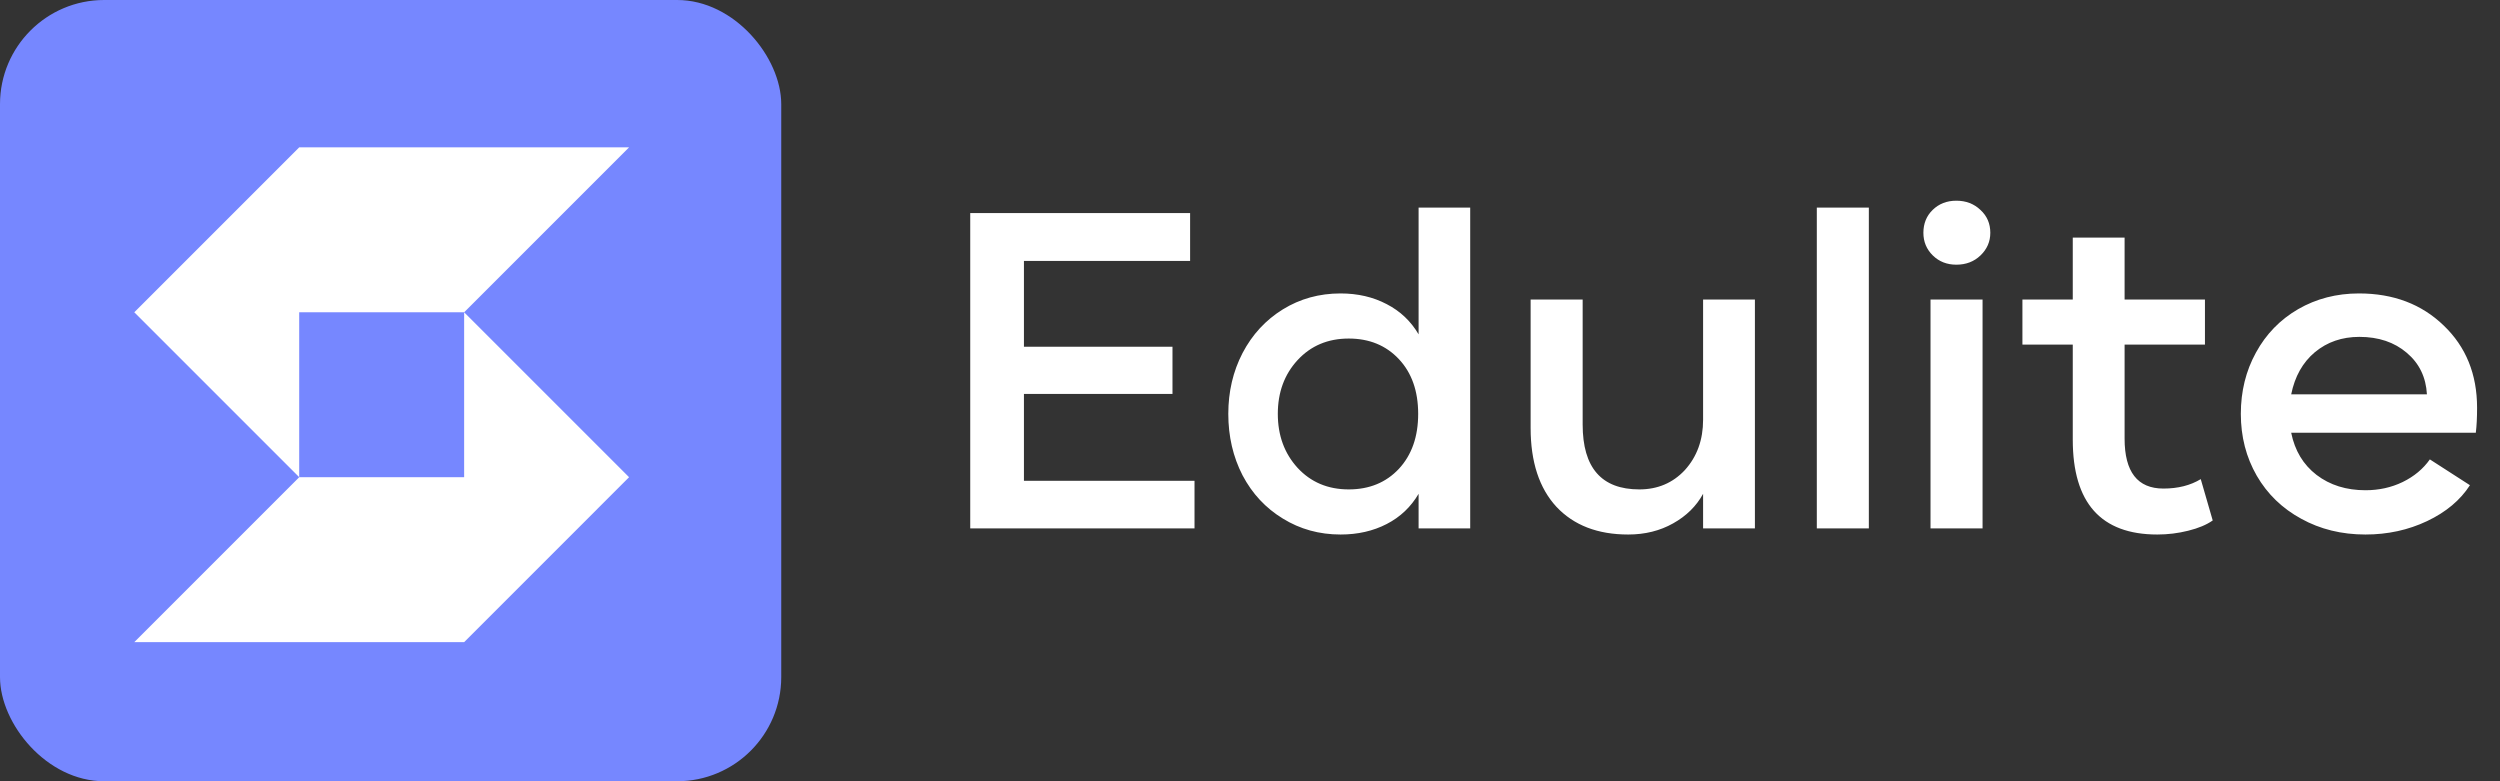
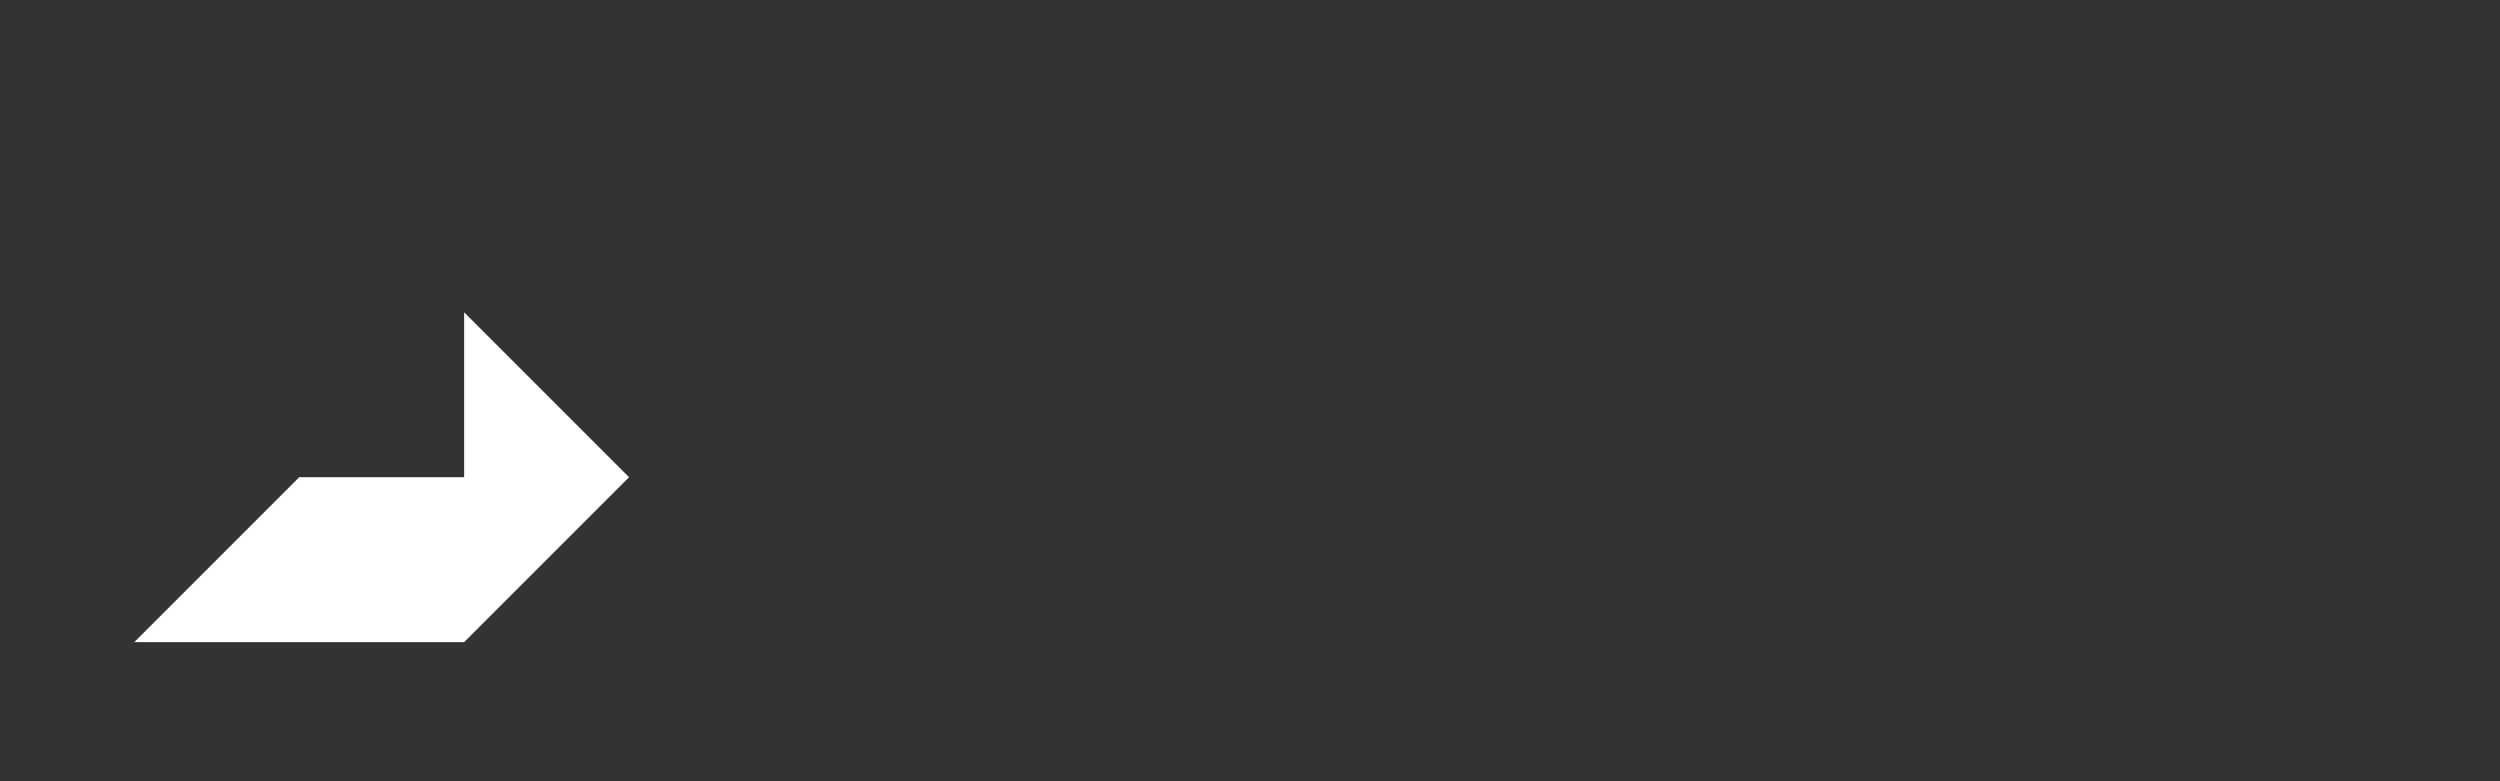
<svg xmlns="http://www.w3.org/2000/svg" width="160" height="50" viewBox="0 0 160 50" fill="none">
  <rect x="0" y="0" width="160" height="50" fill="#333333" stroke="none" />
-   <rect width="50" height="50" rx="6.667" fill="#7687FF" />
  <path d="M8.594 41.097L19.149 30.541H29.705V19.986L40.26 30.541L29.705 41.097H8.594Z" fill="white" />
-   <path d="M8.594 19.986L19.149 30.541V19.986H29.705L40.26 9.43H19.149L8.594 19.986Z" fill="white" />
-   <path d="M76.167 13.637V16.699H65.532V22.191H75.039V25.212H65.532V30.771H76.449V33.819H62.095V13.637H76.167ZM90.79 13.288H94.093V33.819H90.79V31.604C90.297 32.445 89.617 33.09 88.749 33.537C87.88 33.985 86.896 34.209 85.795 34.209C84.434 34.209 83.203 33.868 82.102 33.188C81.001 32.517 80.142 31.595 79.524 30.422C78.915 29.24 78.611 27.929 78.611 26.488C78.611 25.064 78.915 23.766 79.524 22.593C80.142 21.412 81.001 20.481 82.102 19.8C83.203 19.12 84.434 18.78 85.795 18.78C86.896 18.78 87.88 19.008 88.749 19.465C89.617 19.912 90.297 20.557 90.79 21.398V13.288ZM89.528 30.006C90.351 29.119 90.763 27.947 90.763 26.488C90.763 25.028 90.351 23.86 89.528 22.983C88.704 22.106 87.634 21.667 86.318 21.667C84.984 21.667 83.892 22.128 83.042 23.05C82.201 23.963 81.78 25.109 81.78 26.488C81.78 27.866 82.201 29.016 83.042 29.939C83.892 30.86 84.984 31.322 86.318 31.322C87.634 31.322 88.704 30.883 89.528 30.006ZM108.998 19.169H112.314V33.819H108.998V31.604C108.568 32.391 107.928 33.022 107.078 33.497C106.236 33.971 105.278 34.209 104.204 34.209C102.253 34.209 100.722 33.618 99.612 32.436C98.511 31.245 97.96 29.562 97.96 27.387V19.169H101.29V27.172C101.29 29.939 102.499 31.322 104.916 31.322C106.088 31.322 107.06 30.91 107.83 30.086C108.608 29.227 108.998 28.153 108.998 26.863V19.169ZM119.606 13.288V33.819H116.276V13.288H119.606ZM123.097 14.899C123.097 14.309 123.294 13.821 123.688 13.436C124.091 13.042 124.596 12.845 125.205 12.845C125.823 12.845 126.337 13.042 126.749 13.436C127.17 13.821 127.38 14.309 127.38 14.899C127.38 15.463 127.17 15.947 126.749 16.35C126.337 16.744 125.823 16.94 125.205 16.94C124.605 16.94 124.104 16.744 123.701 16.35C123.298 15.956 123.097 15.472 123.097 14.899ZM126.884 19.169V33.819H123.553V19.169H126.884ZM140.848 30.664L141.614 33.309C141.22 33.586 140.696 33.806 140.043 33.967C139.398 34.128 138.74 34.209 138.069 34.209C134.461 34.209 132.657 32.185 132.657 28.139V22.056H129.435V19.169H132.657V15.208H135.974V19.169H141.117V22.056H135.974V28.072C135.974 30.203 136.802 31.268 138.458 31.268C139.389 31.268 140.186 31.066 140.848 30.664ZM158.452 27.696H146.636C146.868 28.842 147.41 29.741 148.26 30.395C149.12 31.049 150.163 31.375 151.389 31.375C152.249 31.375 153.041 31.201 153.766 30.852C154.5 30.494 155.082 30.01 155.511 29.401L158.076 31.053C157.458 32.011 156.545 32.776 155.337 33.349C154.128 33.922 152.812 34.209 151.389 34.209C149.867 34.209 148.498 33.873 147.28 33.201C146.063 32.539 145.114 31.621 144.434 30.449C143.753 29.267 143.413 27.947 143.413 26.488C143.413 25.046 143.735 23.739 144.38 22.567C145.024 21.385 145.924 20.459 147.079 19.787C148.243 19.116 149.541 18.78 150.973 18.78C153.175 18.78 154.983 19.465 156.398 20.834C157.821 22.195 158.533 23.95 158.533 26.098C158.533 26.725 158.506 27.257 158.452 27.696ZM146.636 25.239H155.323C155.261 24.138 154.831 23.252 154.034 22.58C153.238 21.9 152.226 21.56 151 21.56C149.89 21.56 148.941 21.886 148.153 22.54C147.374 23.193 146.868 24.093 146.636 25.239Z" fill="white" />
</svg>